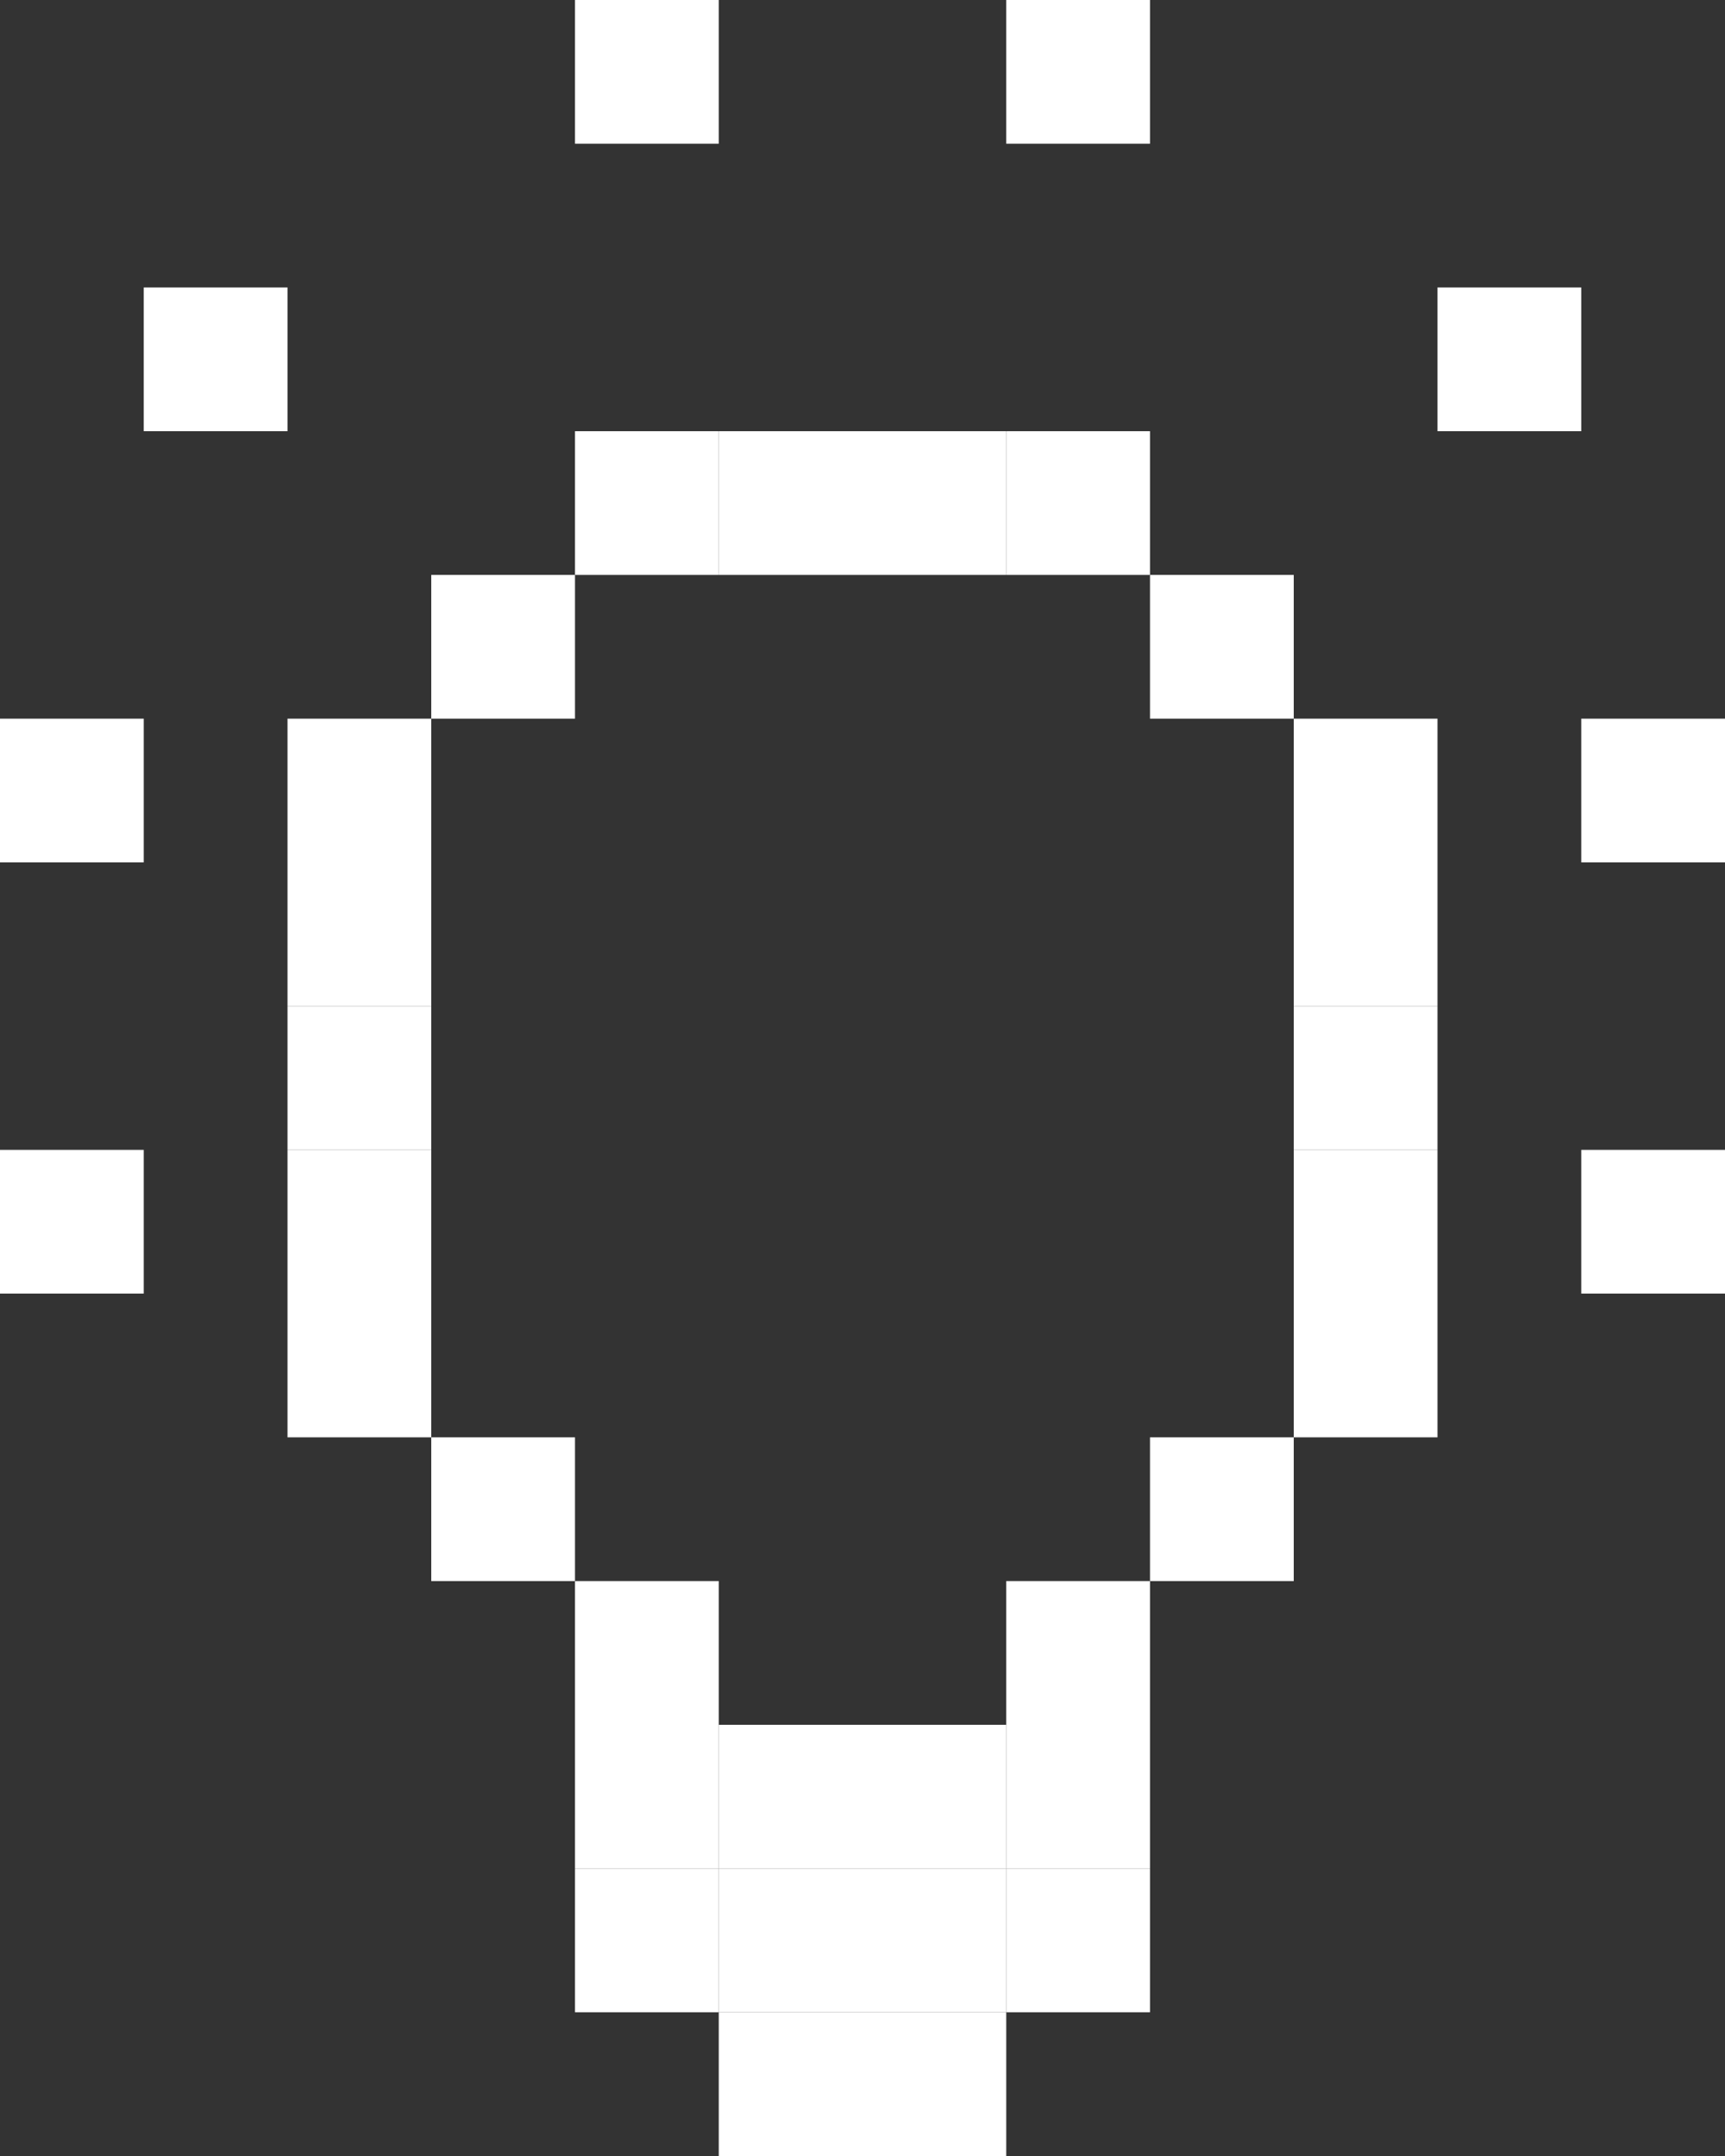
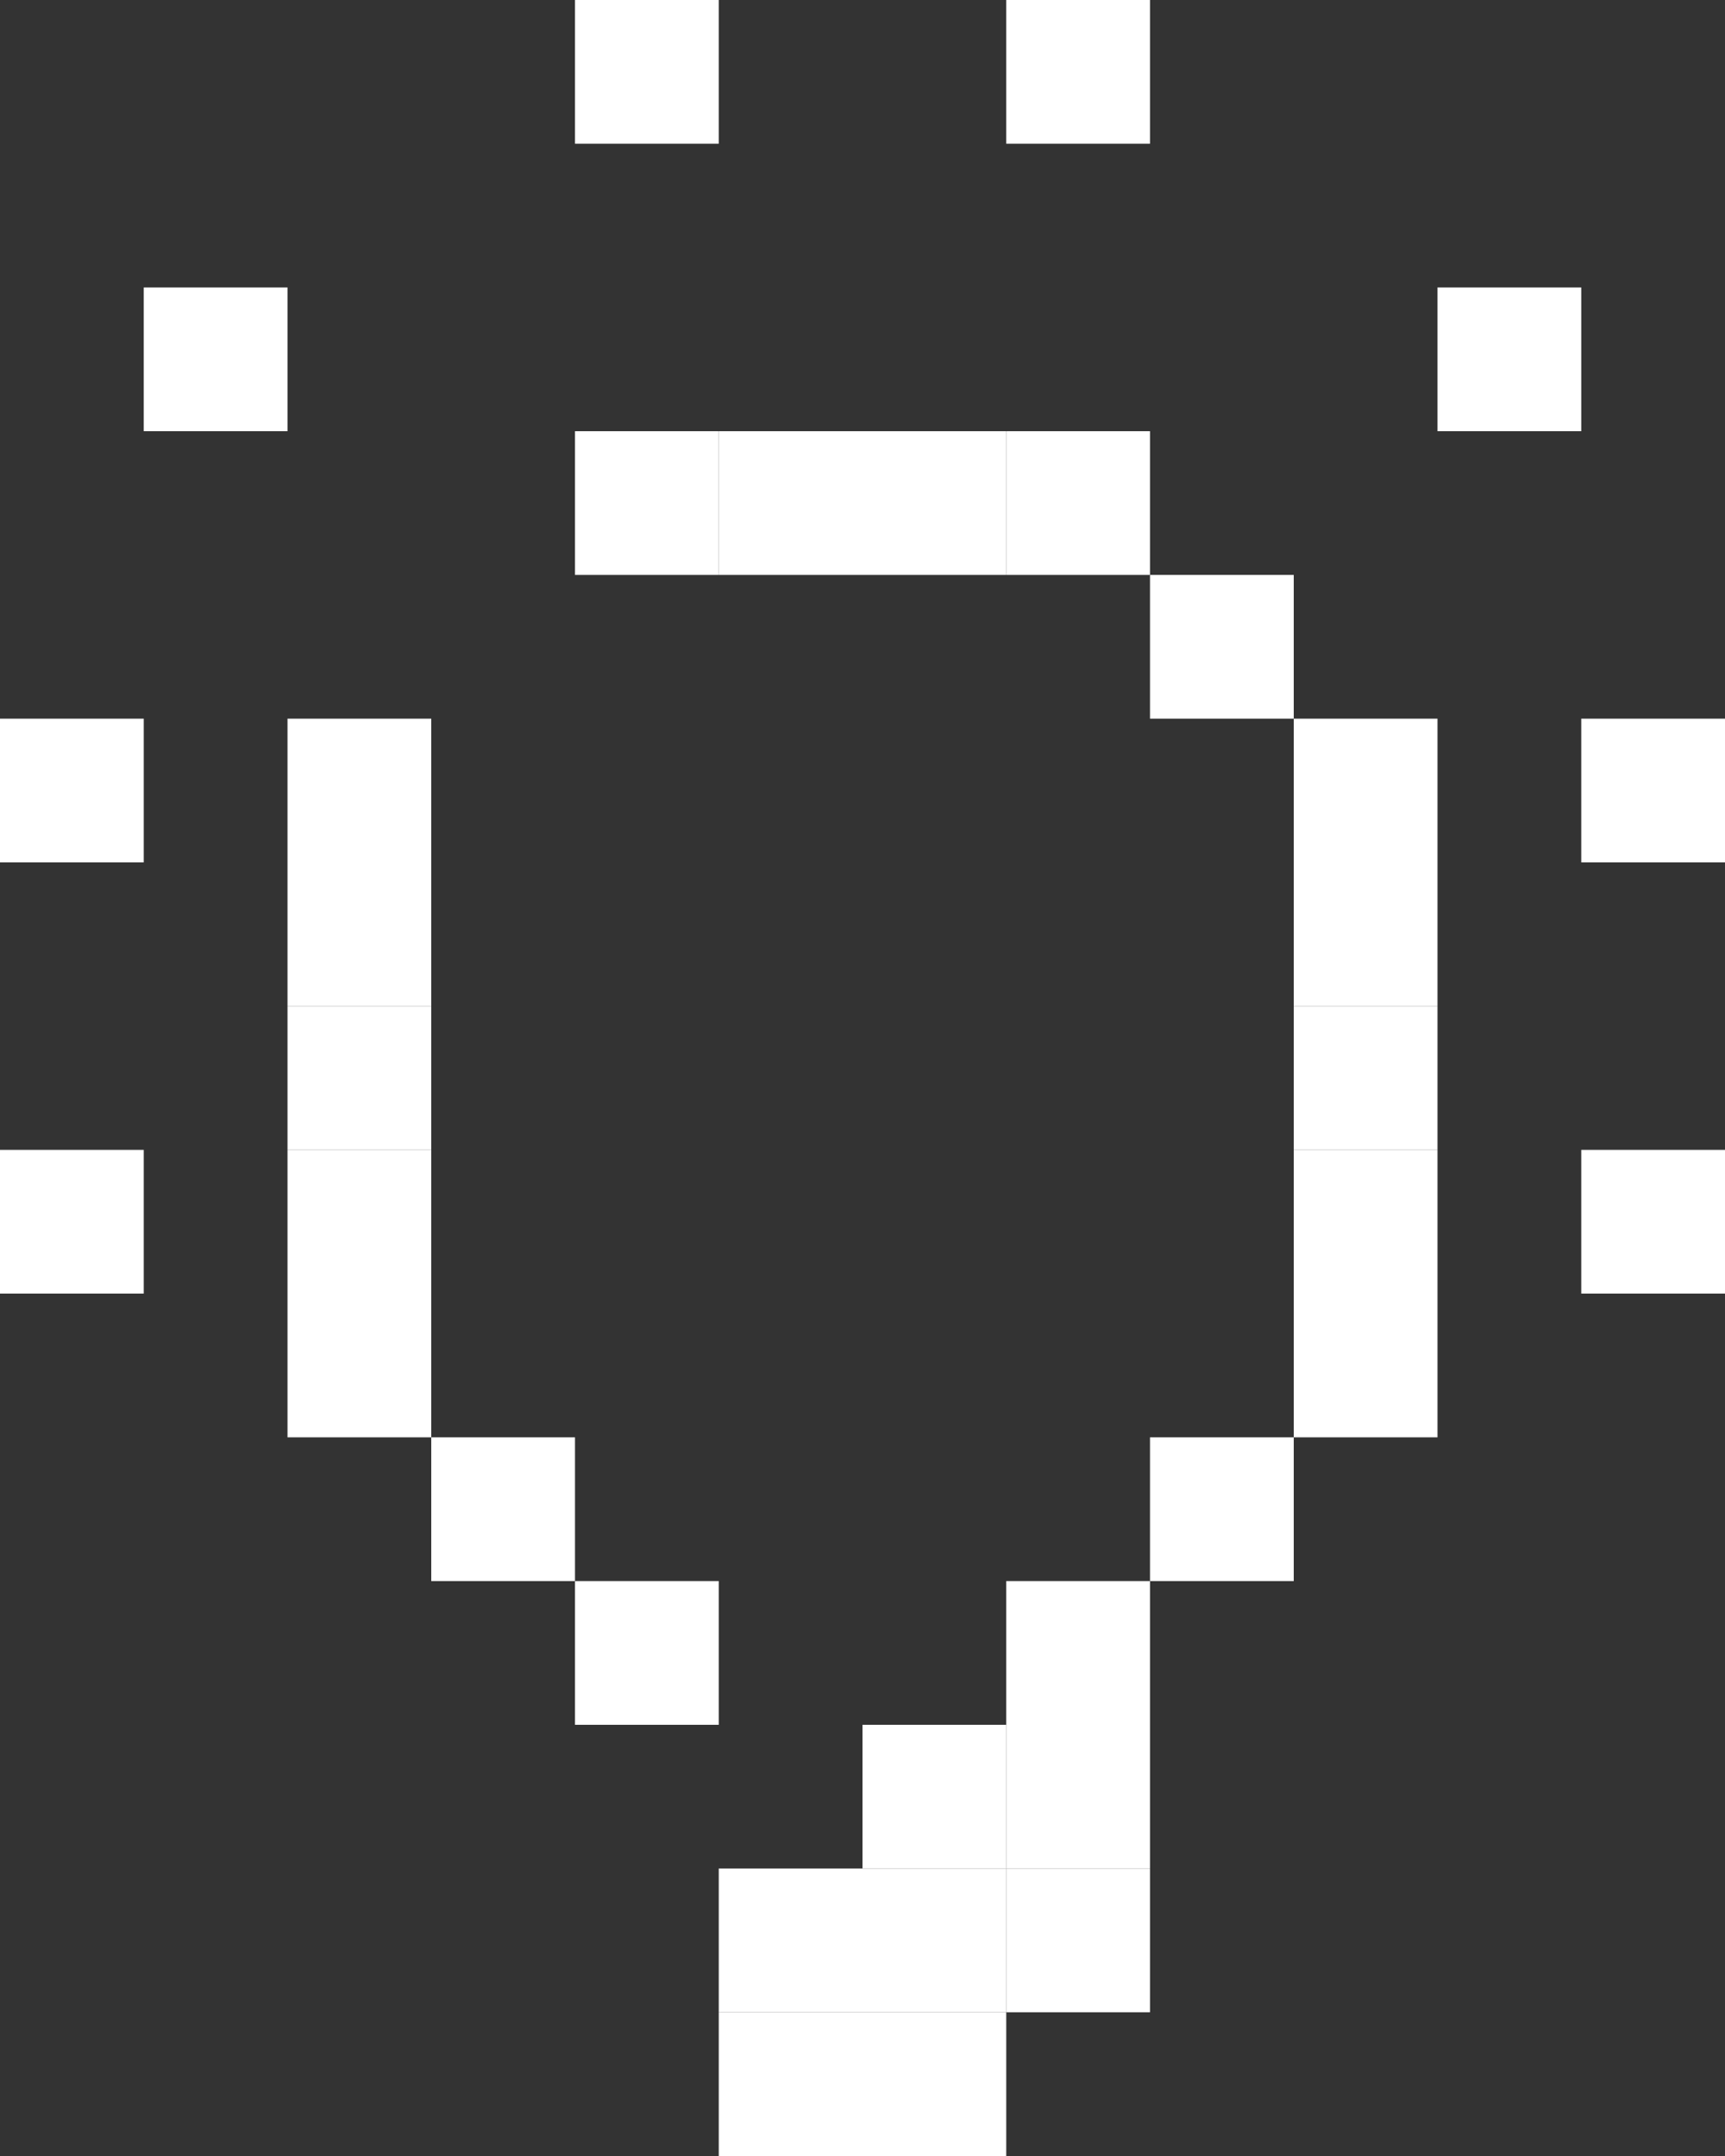
<svg xmlns="http://www.w3.org/2000/svg" id="Layer_2" viewBox="0 0 194.52 243.15">
  <rect x="0" y="0" width="194.52" height="243.15" fill="#333333" stroke="none" />
  <defs>
    <style>      .cls-1 {        fill: #fff;      }    </style>
  </defs>
  <g id="icons">
    <g>
-       <rect class="cls-1" x="64.84" y="194.52" width="16.21" height="16.21" />
      <rect class="cls-1" x="64.84" y="178.31" width="16.21" height="16.21" />
-       <rect class="cls-1" x="64.84" y="210.73" width="16.21" height="16.21" />
      <rect class="cls-1" x="48.63" y="162.1" width="16.21" height="16.21" />
      <rect class="cls-1" x="81.05" y="210.73" width="16.21" height="16.21" />
      <rect class="cls-1" x="97.26" y="210.73" width="16.21" height="16.21" />
      <rect class="cls-1" x="81.05" y="226.94" width="16.21" height="16.21" />
      <rect class="cls-1" x="97.26" y="226.94" width="16.21" height="16.21" />
      <rect class="cls-1" x="113.47" y="210.73" width="16.21" height="16.21" />
-       <rect class="cls-1" x="81.05" y="194.52" width="16.21" height="16.21" />
      <rect class="cls-1" x="97.26" y="194.52" width="16.21" height="16.21" />
      <rect class="cls-1" x="113.47" y="194.52" width="16.21" height="16.21" />
      <rect class="cls-1" x="113.47" y="178.31" width="16.21" height="16.21" />
      <rect class="cls-1" x="129.68" y="162.1" width="16.21" height="16.21" />
      <rect class="cls-1" x="145.89" y="145.89" width="16.21" height="16.21" />
      <rect class="cls-1" x="145.89" y="129.68" width="16.21" height="16.21" />
      <rect class="cls-1" x="145.89" y="113.47" width="16.21" height="16.21" />
      <rect class="cls-1" x="145.89" y="97.26" width="16.21" height="16.21" />
      <rect class="cls-1" x="145.89" y="81.05" width="16.21" height="16.21" />
      <rect class="cls-1" x="129.68" y="64.84" width="16.21" height="16.21" />
      <rect class="cls-1" x="113.47" y="48.63" width="16.21" height="16.21" />
      <rect class="cls-1" x="81.05" y="48.63" width="16.21" height="16.21" />
      <rect class="cls-1" x="113.47" width="16.21" height="16.21" />
      <rect class="cls-1" x="64.84" width="16.21" height="16.21" />
      <rect class="cls-1" x="16.21" y="32.42" width="16.21" height="16.21" />
      <rect class="cls-1" y="81.05" width="16.21" height="16.21" />
      <rect class="cls-1" y="129.68" width="16.21" height="16.21" />
      <rect class="cls-1" x="162.1" y="32.42" width="16.21" height="16.21" />
      <rect class="cls-1" x="178.31" y="81.05" width="16.21" height="16.21" />
      <rect class="cls-1" x="178.31" y="129.68" width="16.21" height="16.21" />
      <rect class="cls-1" x="97.26" y="48.63" width="16.21" height="16.21" />
      <rect class="cls-1" x="64.84" y="48.63" width="16.21" height="16.21" />
-       <rect class="cls-1" x="48.63" y="64.84" width="16.21" height="16.21" />
      <rect class="cls-1" x="32.42" y="81.05" width="16.21" height="16.21" />
      <rect class="cls-1" x="32.42" y="97.26" width="16.21" height="16.21" />
      <rect class="cls-1" x="32.42" y="129.68" width="16.21" height="16.21" />
      <rect class="cls-1" x="32.42" y="113.47" width="16.21" height="16.21" />
      <rect class="cls-1" x="32.42" y="145.89" width="16.21" height="16.21" />
    </g>
  </g>
</svg>